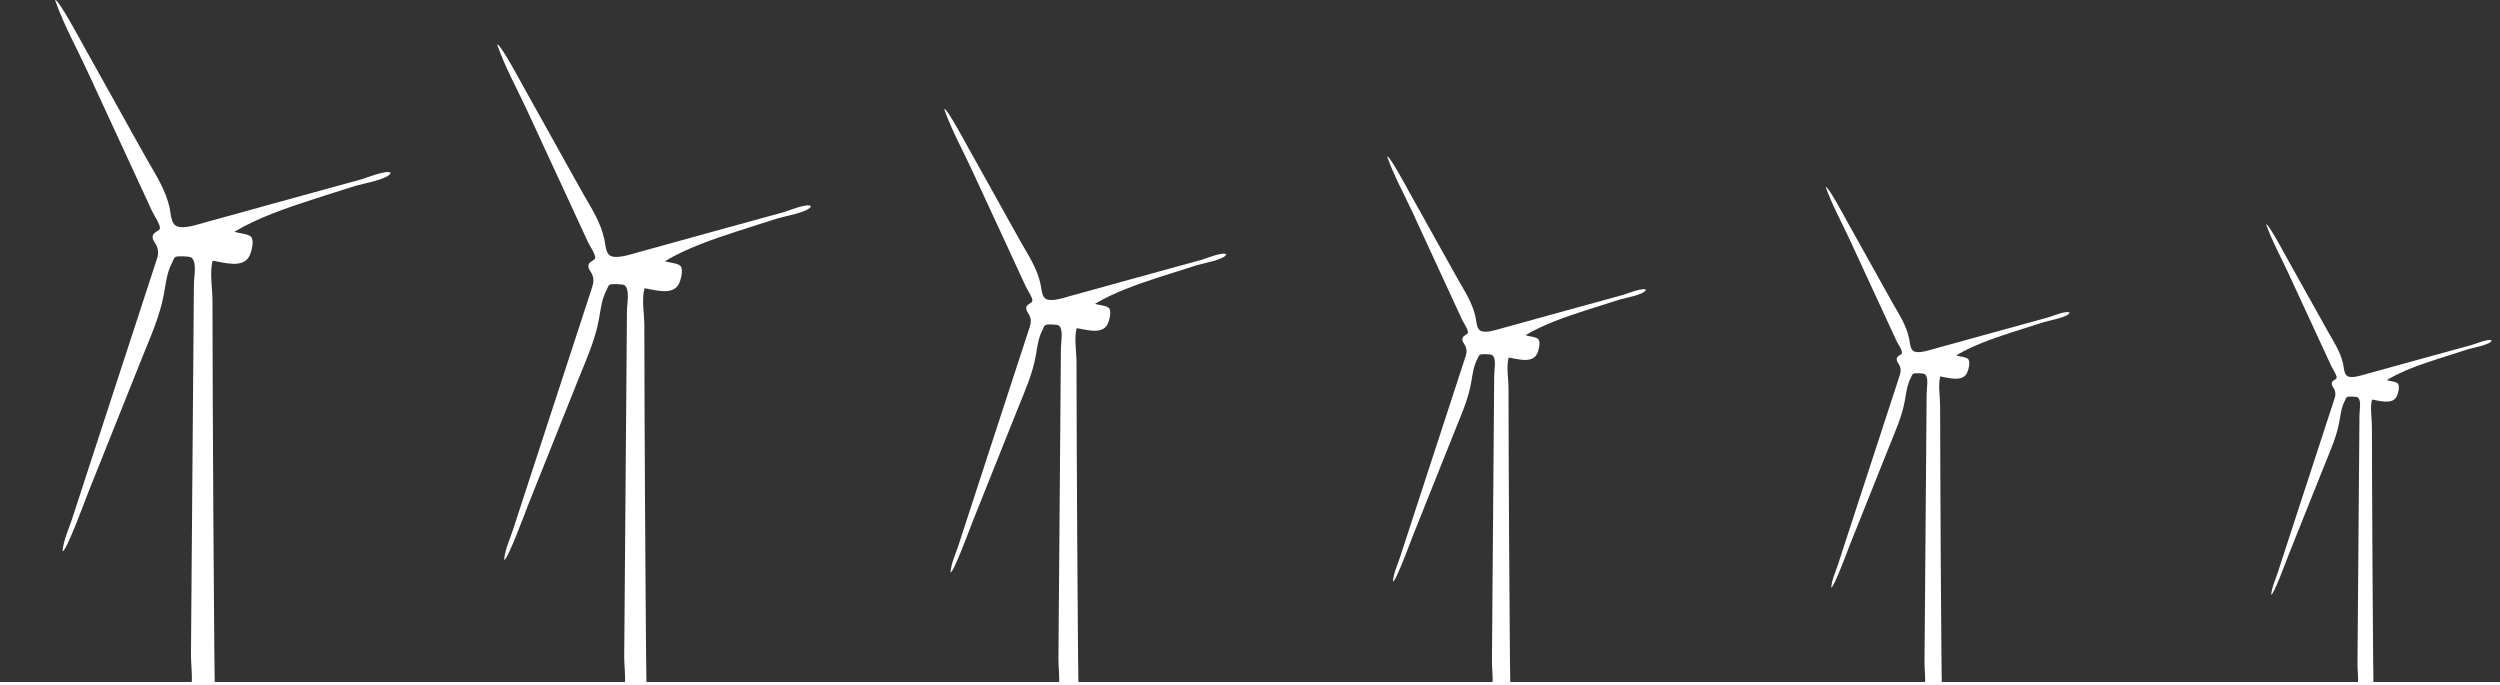
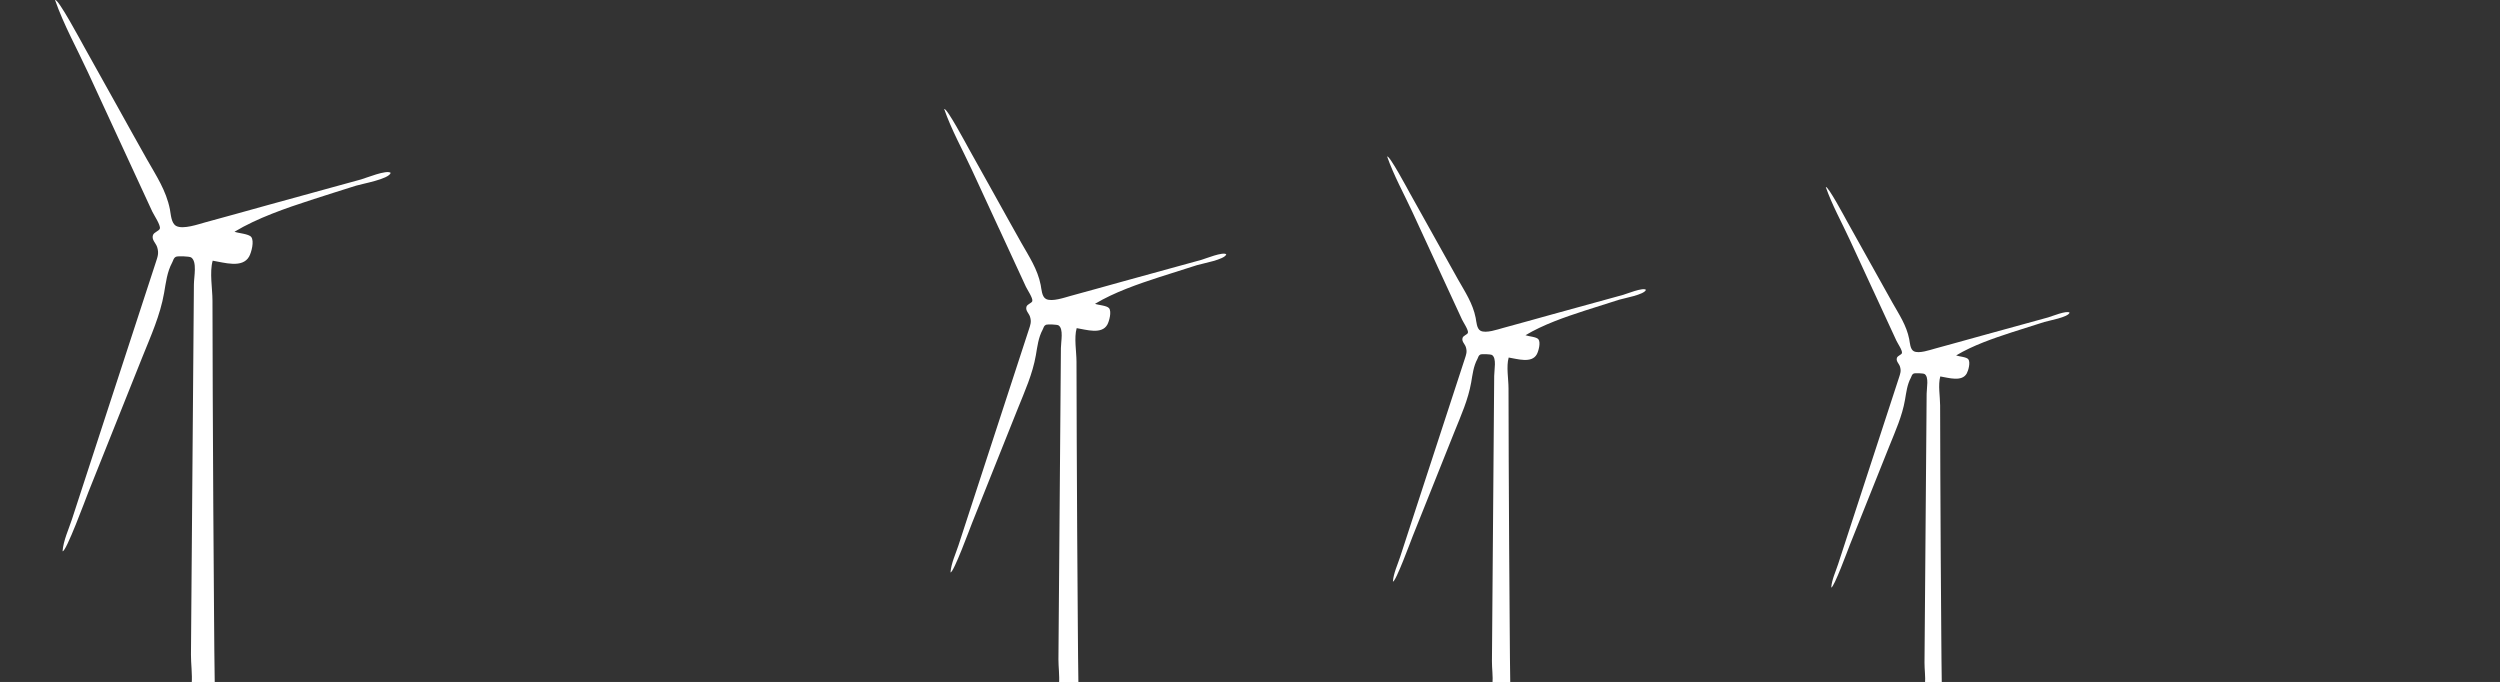
<svg xmlns="http://www.w3.org/2000/svg" id="katman_1" data-name="katman 1" viewBox="0 0 1498 410.64">
  <rect x="0" y="0" width="1498" height="410.64" fill="#333333" stroke="none" />
  <g>
    <path d="M71.94,84.99c6.43,13.92,12.86,27.84,19.29,41.76.9,1.95,5.15,8.22,4.56,10.22-.43,1.45-3.51,2.11-4.13,3.91-.96,2.77,1.76,4.8,2.5,7.16,1.17,3.74.33,5.69-.9,9.47-9.63,29.45-19.24,58.91-28.85,88.37-4.72,14.47-9.44,28.94-14.16,43.42-2.36,7.24-4.72,14.47-7.08,21.71-2.02,6.19-5.18,12.79-5.68,19.29,2.02.82,14.02-31.79,15.36-35.14,10.82-27.13,21.64-54.25,32.52-81.36,5.03-12.52,10.63-24.88,12.96-38.24,1.09-6.23,1.76-12.52,4.83-18.23.86-1.6.7-2.59,2.26-3.46.97-.53,8.06-.32,9.12.39,3.68,2.49,1.69,11.39,1.65,16.17-.06,7.12-.11,14.24-.17,21.36-.12,14.79-.23,29.58-.35,44.37-.23,29.58-.47,59.16-.71,88.75-.12,14.79-.24,29.58-.35,44.37-.06,7.67-.12,15.34-.18,23.01-.04,5.16.87,11.73.44,17.34h13.81c-.22-13-.3-26-.4-38.99-.37-44.87-.61-89.74-.8-134.61-.08-18.64-.15-37.28-.16-55.92,0-7.08-1.84-17,.13-23.9,6.85,1.1,17.86,4.71,21.85-2.51,1.36-2.46,3.16-9.21,1.25-11.68-1.48-1.92-7.69-2.24-10.04-3.15,13.72-8.26,30.65-14.08,45.87-19.03,8.96-2.92,17.95-5.72,26.94-8.57,3.54-1.12,19.73-3.91,20.79-7.69-2.28-2.06-15.12,3.22-17.73,3.93-5.8,1.59-11.61,3.19-17.41,4.78-12.66,3.48-25.32,6.96-37.99,10.45-12.66,3.49-25.29,7.08-37.98,10.49-4.05,1.09-13.21,4.37-17.39,2.18-3.05-1.6-3.2-6.96-3.81-10.05-2.23-11.24-8.23-20.13-13.82-29.99-6.18-10.91-12.23-21.89-18.33-32.84-6.37-11.43-12.75-22.85-19.12-34.28C48.85,25.29,34.68-1.3,33,.05c5.12,14.72,13.09,28.99,19.63,43.16,6.43,13.93,12.87,27.86,19.3,41.78Z" fill="#fff" />
-     <path d="M334.32,106.09c6.01,13.01,12.02,26.03,18.03,39.05.84,1.82,4.81,7.69,4.26,9.55-.4,1.36-3.28,1.98-3.87,3.66-.9,2.59,1.64,4.49,2.33,6.7,1.09,3.5.31,5.32-.84,8.85-9,27.54-17.99,55.08-26.98,82.63-4.41,13.53-8.83,27.06-13.24,40.59-2.21,6.77-4.41,13.53-6.62,20.3-1.89,5.78-4.85,11.96-5.31,18.04,1.89.77,13.11-29.72,14.36-32.86,10.12-25.36,20.24-50.73,30.41-76.07,4.7-11.71,9.94-23.26,12.12-35.75,1.02-5.83,1.64-11.71,4.52-17.05.8-1.49.65-2.42,2.12-3.23.9-.5,7.53-.3,8.52.37,3.44,2.33,1.58,10.65,1.55,15.12-.05,6.66-.11,13.32-.16,19.98-.11,13.83-.22,27.66-.33,41.49-.22,27.66-.44,55.32-.66,82.98-.11,13.83-.22,27.66-.33,41.49-.06,7.17-.11,14.34-.17,21.51-.04,4.83.81,10.97.42,16.21h12.91c-.21-12.15-.28-24.31-.38-36.46-.34-41.95-.57-83.91-.75-125.86-.07-17.43-.14-34.86-.15-52.28,0-6.62-1.72-15.89.13-22.34,6.41,1.03,16.7,4.4,20.43-2.34,1.27-2.3,2.96-8.61,1.17-10.92-1.38-1.79-7.19-2.09-9.39-2.94,12.83-7.72,28.66-13.17,42.89-17.8,8.38-2.73,16.79-5.35,25.19-8.01,3.31-1.05,18.45-3.66,19.43-7.19-2.13-1.93-14.13,3.01-16.57,3.68-5.43,1.49-10.85,2.98-16.28,4.47-11.84,3.25-23.68,6.51-35.52,9.77-11.84,3.26-23.65,6.62-35.51,9.81-3.79,1.02-12.35,4.08-16.26,2.04-2.85-1.49-2.99-6.51-3.57-9.39-2.09-10.51-7.7-18.82-12.92-28.04-5.77-10.2-11.43-20.47-17.14-30.71-5.96-10.68-11.92-21.37-17.88-32.05-1.56-2.79-14.81-27.65-16.38-26.39,4.79,13.77,12.24,27.11,18.36,40.35,6.02,13.02,12.03,26.05,18.05,39.07Z" fill="#fff" />
    <path d="M598.52,136.74c5.4,11.7,10.81,23.4,16.21,35.1.76,1.64,4.33,6.91,3.83,8.59-.36,1.22-2.95,1.78-3.48,3.29-.8,2.32,1.48,4.03,2.1,6.02.98,3.15.28,4.78-.76,7.96-8.09,24.76-16.18,49.52-24.25,74.29-3.97,12.17-7.94,24.33-11.9,36.5-1.98,6.08-3.97,12.17-5.95,18.25-1.7,5.2-4.36,10.75-4.78,16.22,1.7.69,11.78-26.72,12.91-29.54,9.1-22.8,18.19-45.61,27.34-68.39,4.23-10.52,8.94-20.92,10.89-32.14.91-5.24,1.48-10.53,4.06-15.33.72-1.34.58-2.18,1.9-2.9.81-.45,6.77-.27,7.66.33,3.09,2.09,1.42,9.57,1.39,13.59-.05,5.99-.09,11.97-.14,17.96-.1,12.43-.2,24.87-.3,37.3-.2,24.87-.4,49.73-.59,74.6-.1,12.43-.2,24.87-.3,37.3-.05,6.45-.1,12.89-.15,19.34-.03,4.34.73,9.86.37,14.57h11.6c-.19-10.92-.25-21.85-.34-32.78-.31-37.72-.51-75.44-.67-113.15-.07-15.67-.12-31.34-.14-47.01,0-5.95-1.55-14.29.11-20.09,5.76.92,15.02,3.96,18.37-2.11,1.14-2.07,2.66-7.74,1.05-9.82-1.24-1.61-6.47-1.88-8.44-2.64,11.54-6.94,25.77-11.84,38.56-16,7.53-2.45,15.09-4.81,22.64-7.2,2.97-.94,16.58-3.29,17.47-6.46-1.92-1.73-12.71,2.7-14.9,3.31-4.88,1.34-9.76,2.68-14.64,4.02-10.64,2.93-21.29,5.85-31.93,8.79-10.64,2.93-21.26,5.95-31.92,8.82-3.41.92-11.1,3.67-14.62,1.83-2.56-1.34-2.69-5.85-3.21-8.45-1.88-9.45-6.92-16.92-11.61-25.21-5.19-9.17-10.28-18.4-15.41-27.61-5.36-9.6-10.72-19.21-16.07-28.81-1.4-2.51-13.31-24.86-14.72-23.72,4.3,12.38,11,24.37,16.51,36.28,5.41,11.71,10.82,23.42,16.23,35.12Z" fill="#fff" />
    <path d="M861.19,159.31c4.96,10.73,9.91,21.47,14.87,32.2.69,1.5,3.97,6.34,3.52,7.88-.33,1.12-2.71,1.63-3.19,3.02-.74,2.13,1.36,3.7,1.93,5.52.9,2.88.26,4.39-.69,7.3-7.42,22.71-14.84,45.43-22.25,68.14-3.64,11.16-7.28,22.32-10.92,33.48-1.82,5.58-3.64,11.16-5.46,16.74-1.56,4.77-4,9.86-4.38,14.88,1.56.63,10.81-24.51,11.84-27.1,8.34-20.92,16.69-41.83,25.08-62.73,3.88-9.65,8.2-19.19,9.99-29.48.84-4.81,1.35-9.66,3.73-14.06.66-1.23.54-2,1.75-2.66.74-.41,6.21-.25,7.03.3,2.83,1.92,1.3,8.78,1.28,12.47-.04,5.49-.09,10.98-.13,16.47-.09,11.4-.18,22.81-.27,34.21-.18,22.81-.36,45.62-.54,68.43-.09,11.4-.18,22.81-.27,34.21-.05,5.91-.09,11.83-.14,17.74-.03,3.98.67,9.05.34,13.37h10.64c-.17-10.02-.23-20.04-.31-30.07-.28-34.6-.47-69.2-.62-103.79-.06-14.37-.11-28.74-.12-43.12,0-5.46-1.42-13.11.1-18.43,5.28.85,13.78,3.63,16.85-1.93,1.05-1.9,2.44-7.1.96-9.01-1.14-1.48-5.93-1.72-7.74-2.43,10.58-6.37,23.63-10.86,35.37-14.68,6.91-2.25,13.84-4.41,20.77-6.6,2.73-.86,15.21-3.02,16.03-5.93-1.76-1.59-11.66,2.48-13.67,3.03-4.48,1.23-8.95,2.46-13.43,3.69-9.76,2.68-19.53,5.37-29.29,8.06-9.76,2.69-19.5,5.46-29.28,8.09-3.13.84-10.18,3.37-13.41,1.68-2.35-1.23-2.47-5.37-2.94-7.75-1.72-8.67-6.35-15.52-10.65-23.13-4.76-8.41-9.43-16.88-14.14-25.32-4.92-8.81-9.83-17.62-14.74-26.43-1.28-2.3-12.21-22.8-13.51-21.76,3.95,11.35,10.09,22.35,15.14,33.28,4.96,10.74,9.92,21.48,14.88,32.22Z" fill="#fff" />
    <path d="M1122.32,173.82c4.67,10.11,9.34,20.22,14.01,30.33.65,1.42,3.74,5.97,3.31,7.42-.31,1.05-2.55,1.54-3,2.84-.7,2.01,1.28,3.49,1.81,5.2.85,2.72.24,4.13-.65,6.88-6.99,21.4-13.98,42.79-20.96,64.2-3.43,10.51-6.86,21.03-10.29,31.54-1.71,5.26-3.43,10.51-5.14,15.77-1.47,4.49-3.76,9.29-4.13,14.01,1.47.6,10.18-23.09,11.15-25.53,7.86-19.7,15.72-39.41,23.63-59.1,3.65-9.09,7.73-18.07,9.41-27.78.79-4.53,1.28-9.1,3.51-13.24.62-1.16.51-1.88,1.64-2.51.7-.39,5.85-.24,6.62.29,2.67,1.81,1.23,8.27,1.2,11.75-.04,5.17-.08,10.35-.12,15.52-.09,10.74-.17,21.49-.26,32.23-.17,21.49-.34,42.98-.51,64.47-.09,10.74-.17,21.49-.26,32.23-.04,5.57-.09,11.14-.13,16.71-.03,3.75.63,8.52.32,12.59h10.03c-.16-9.44-.21-18.88-.29-28.32-.27-32.59-.44-65.19-.58-97.78-.06-13.54-.11-27.08-.12-40.62,0-5.14-1.34-12.35.1-17.36,4.98.8,12.98,3.42,15.87-1.82.99-1.79,2.3-6.69.91-8.49-1.08-1.39-5.59-1.62-7.29-2.28,9.97-6,22.27-10.23,33.32-13.83,6.51-2.12,13.04-4.16,19.57-6.22,2.57-.81,14.33-2.84,15.1-5.59-1.66-1.5-10.98,2.34-12.88,2.86-4.22,1.16-8.43,2.32-12.65,3.48-9.2,2.53-18.4,5.06-27.59,7.59-9.2,2.53-18.37,5.14-27.59,7.62-2.94.79-9.59,3.17-12.63,1.58-2.22-1.16-2.32-5.06-2.77-7.3-1.62-8.16-5.98-14.62-10.04-21.79-4.49-7.93-8.88-15.9-13.32-23.86-4.63-8.3-9.26-16.6-13.89-24.9-1.21-2.17-11.5-21.48-12.72-20.5,3.72,10.69,9.51,21.06,14.26,31.35,4.67,10.12,9.35,20.23,14.02,30.35Z" fill="#fff" />
-     <path d="M1384.07,191.55c4.32,9.35,8.64,18.7,12.96,28.05.61,1.31,3.46,5.52,3.06,6.86-.29.98-2.36,1.42-2.78,2.63-.64,1.86,1.18,3.22,1.68,4.81.79,2.51.22,3.82-.61,6.36-6.47,19.79-12.93,39.58-19.38,59.37-3.17,9.72-6.34,19.44-9.51,29.17-1.59,4.86-3.17,9.72-4.76,14.58-1.36,4.16-3.48,8.59-3.82,12.96,1.36.55,9.42-21.35,10.32-23.61,7.27-18.22,14.54-36.45,21.85-54.65,3.38-8.41,7.14-16.72,8.71-25.69.73-4.19,1.18-8.41,3.25-12.25.58-1.07.47-1.74,1.52-2.32.65-.36,5.41-.22,6.12.26,2.47,1.67,1.14,7.65,1.11,10.86-.04,4.78-.08,9.57-.11,14.35-.08,9.94-.16,19.87-.24,29.81-.16,19.87-.32,39.75-.47,59.62-.08,9.94-.16,19.87-.24,29.81-.04,5.15-.08,10.3-.12,15.46-.03,3.47.58,7.88.3,11.65h9.27c-.15-8.73-.2-17.46-.27-26.19-.25-30.14-.41-60.29-.54-90.43-.05-12.52-.1-25.04-.11-37.57,0-4.75-1.24-11.42.09-16.05,4.6.74,12,3.16,14.68-1.68.91-1.66,2.12-6.18.84-7.85-.99-1.29-5.17-1.5-6.74-2.11,9.22-5.55,20.59-9.46,30.81-12.79,6.02-1.96,12.06-3.84,18.1-5.75,2.38-.75,13.25-2.63,13.96-5.17-1.53-1.39-10.16,2.16-11.91,2.64-3.9,1.07-7.8,2.14-11.7,3.21-8.51,2.34-17.01,4.68-25.52,7.02-8.5,2.34-16.99,4.76-25.51,7.05-2.72.73-8.87,2.93-11.68,1.46-2.05-1.07-2.15-4.68-2.56-6.75-1.5-7.55-5.53-13.52-9.28-20.15-4.15-7.33-8.21-14.71-12.32-22.06-4.28-7.68-8.56-15.35-12.84-23.03-1.12-2.01-10.64-19.87-11.77-18.96,3.44,9.89,8.79,19.48,13.19,28.99,4.32,9.36,8.64,18.71,12.97,28.07Z" fill="#fff" />
  </g>
  <line y1="409.64" x2="1498" y2="409.64" fill="none" stroke="#fff" stroke-miterlimit="10" stroke-width="2" />
</svg>